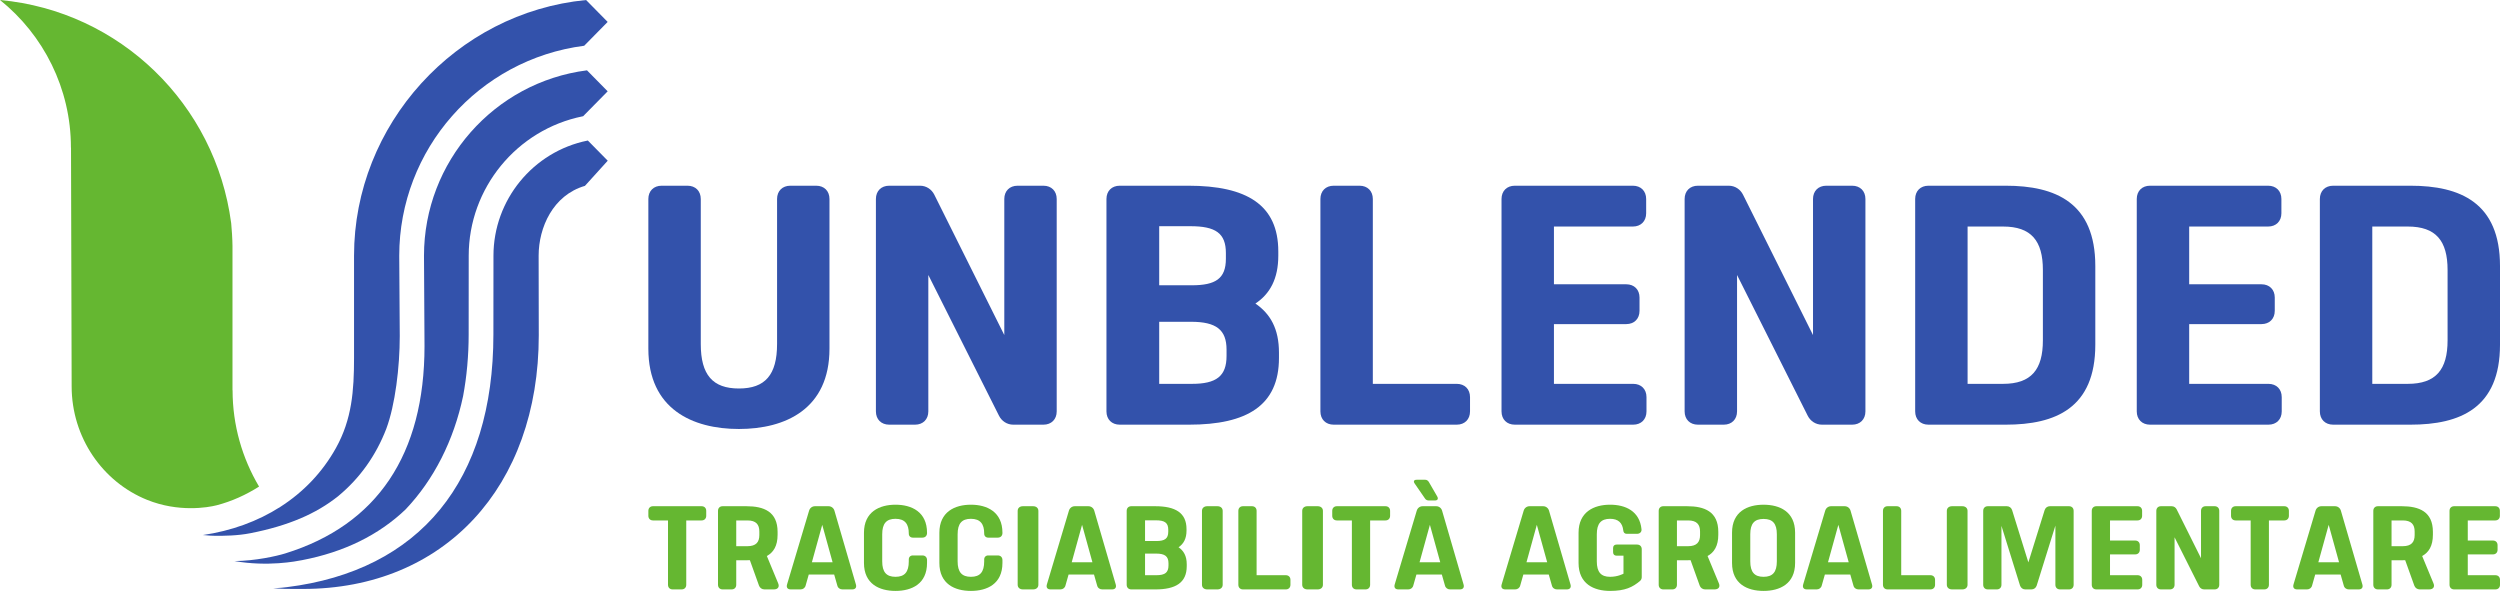
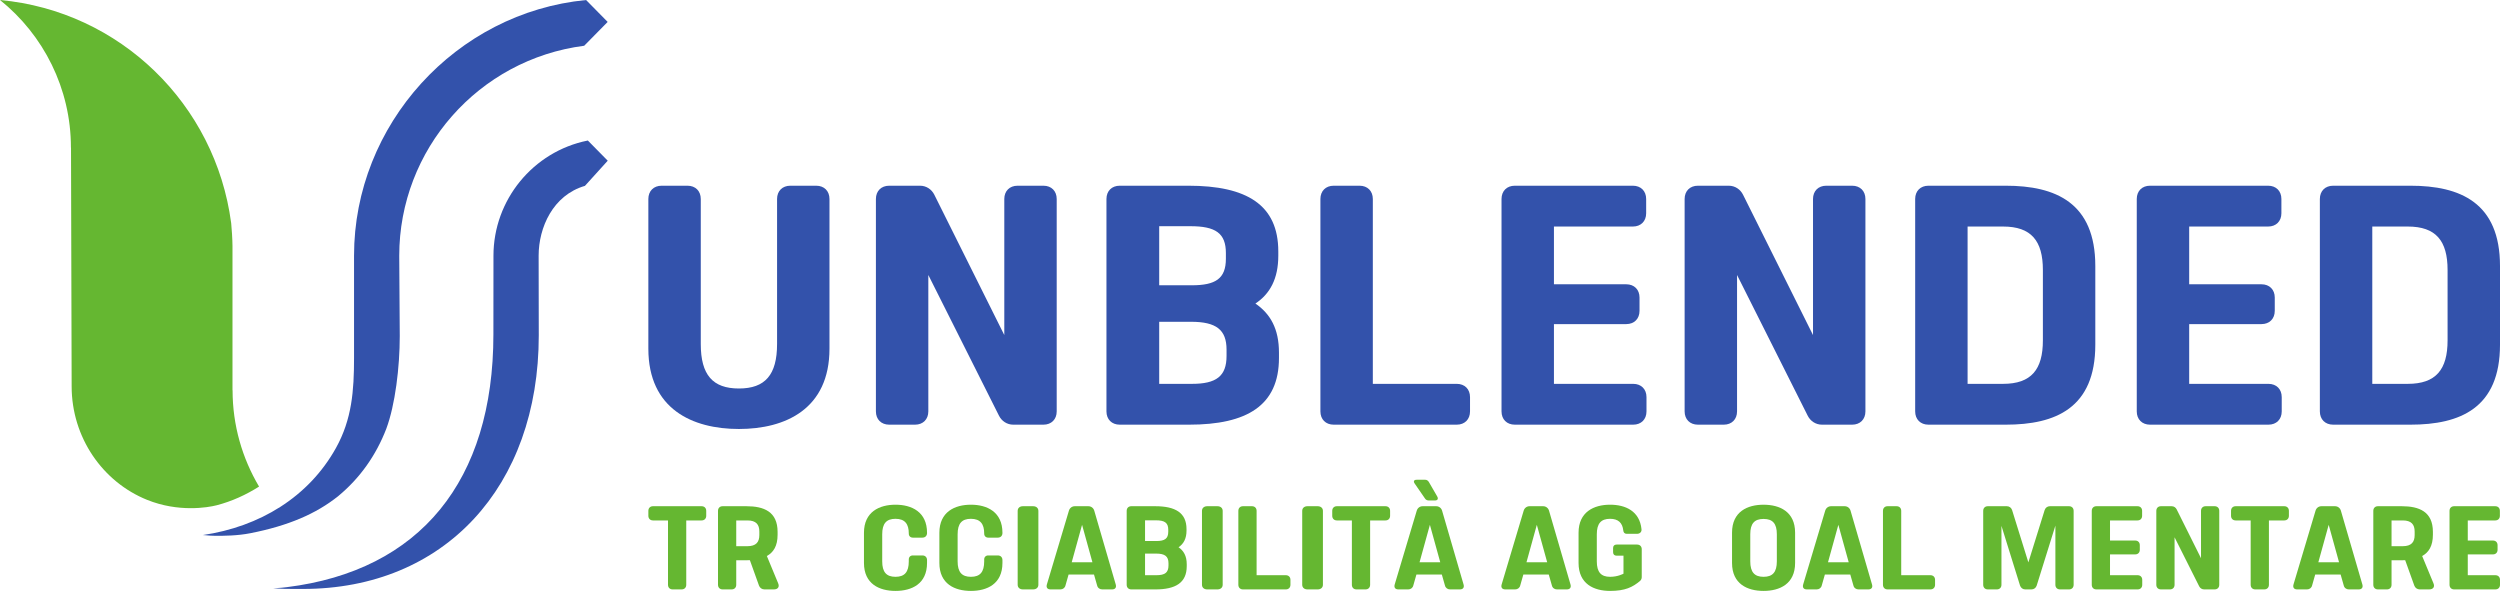
<svg xmlns="http://www.w3.org/2000/svg" width="220px" height="52px" viewBox="0 0 220 52" version="1.1">
  <g id="g19">
    <g id="g25" transform="translate(57.055 16.343)">
      <path d="M0 1.168C0 0.467 0.467 0 1.168 0L3.445 0C4.145 0 4.613 0.467 4.613 1.168L4.613 13.931C4.613 16.647 5.663 17.845 7.97 17.845C10.276 17.845 11.327 16.647 11.327 13.931L11.327 1.168C11.327 0.467 11.794 0 12.494 0L14.772 0C15.473 0 15.939 0.467 15.939 1.168L15.939 14.34C15.939 19.655 12.057 21.408 7.97 21.408C3.882 21.408 0 19.655 0 14.34L0 1.168Z" id="path27" fill="#3352AB" fill-rule="evenodd" stroke="none" />
    </g>
    <g id="g29" transform="translate(77.08 16.343)">
      <path d="M15.91 19.86C15.91 20.56 15.443 21.028 14.742 21.028L12.086 21.028C11.531 21.028 11.064 20.706 10.831 20.239L4.613 7.856L4.613 19.86C4.613 20.56 4.145 21.028 3.445 21.028L1.168 21.028C0.467 21.028 0 20.56 0 19.86L0 1.168C0 0.467 0.467 0 1.168 0L3.883 0C4.437 0 4.904 0.321 5.138 0.788L11.298 13.142L11.298 1.168C11.298 0.467 11.765 2.78098e-05 12.466 2.78098e-05L14.742 2.78098e-05C15.443 0 15.91 0.467 15.91 1.168L15.91 19.86Z" id="path31" fill="#3352AB" fill-rule="evenodd" stroke="none" />
    </g>
    <g id="g33" transform="translate(97.368 16.343)">
      <path d="M10.568 14.427C10.568 12.675 9.663 11.974 7.444 11.974L4.642 11.974L4.642 17.436L7.532 17.436C9.663 17.436 10.568 16.764 10.568 14.982L10.568 14.427ZM10.51 5.929C10.51 4.177 9.605 3.563 7.386 3.563L4.642 3.563L4.642 8.762L7.503 8.762C9.605 8.762 10.51 8.178 10.51 6.425L10.51 5.929ZM1.168 21.028C0.467 21.028 0 20.56 0 19.86L0 1.168C0 0.467 0.467 0 1.168 0L7.211 0C12.32 0 15.122 1.665 15.122 5.783L15.122 6.163C15.122 8.178 14.392 9.521 13.108 10.368C14.422 11.273 15.181 12.587 15.181 14.69L15.181 15.158C15.181 19.334 12.378 21.028 7.269 21.028L1.168 21.028Z" id="path35" fill="#3352AB" fill-rule="evenodd" stroke="none" />
    </g>
    <g id="g37" transform="translate(116.196 16.343)">
      <path d="M13.166 19.86C13.166 20.56 12.699 21.028 11.998 21.028L1.168 21.028C0.467 21.028 0 20.56 0 19.86L0 1.168C0 0.467 0.467 0 1.168 0L3.445 0C4.145 0 4.613 0.467 4.613 1.168L4.613 17.436L11.998 17.436C12.699 17.436 13.166 17.902 13.166 18.604L13.166 19.86Z" id="path39" fill="#3352AB" fill-rule="evenodd" stroke="none" />
    </g>
    <g id="g41" transform="translate(132.134 16.343)">
      <path d="M12.757 19.86C12.757 20.56 12.29 21.028 11.589 21.028L1.168 21.028C0.467 21.028 0 20.56 0 19.86L0 1.168C0 0.467 0.467 0 1.168 0L11.56 0C12.261 0 12.728 0.467 12.728 1.168L12.728 2.424C12.728 3.125 12.261 3.592 11.56 3.592L4.613 3.592L4.613 8.674L10.976 8.674C11.677 8.674 12.144 9.141 12.144 9.842L12.144 11.01C12.144 11.711 11.677 12.178 10.976 12.178L4.613 12.178L4.613 17.436L11.589 17.436C12.29 17.436 12.757 17.902 12.757 18.604L12.757 19.86Z" id="path43" fill="#3352AB" fill-rule="evenodd" stroke="none" />
    </g>
    <g id="g45" transform="translate(148.247 16.343)">
      <path d="M15.91 19.86C15.91 20.56 15.443 21.028 14.742 21.028L12.086 21.028C11.531 21.028 11.064 20.706 10.831 20.239L4.613 7.856L4.613 19.86C4.613 20.56 4.145 21.028 3.445 21.028L1.168 21.028C0.467 21.028 0 20.56 0 19.86L0 1.168C0 0.467 0.467 0 1.168 0L3.883 0C4.437 0 4.904 0.321 5.138 0.788L11.298 13.142L11.298 1.168C11.298 0.467 11.765 2.78098e-05 12.466 2.78098e-05L14.742 2.78098e-05C15.443 0 15.91 0.467 15.91 1.168L15.91 19.86Z" id="path47" fill="#3352AB" fill-rule="evenodd" stroke="none" />
    </g>
    <g id="g49" transform="translate(168.535 16.343)">
      <path d="M11.239 7.418C11.239 4.848 10.217 3.592 7.736 3.592L4.613 3.592L4.613 17.436L7.736 17.436C10.217 17.436 11.239 16.179 11.239 13.609L11.239 7.418ZM1.168 21.028C0.467 21.028 0 20.56 0 19.86L0 1.168C0 0.467 0.467 0 1.168 0L7.969 0C12.349 0 15.852 1.489 15.852 7.067L15.852 13.989C15.852 19.568 12.349 21.028 7.969 21.028L1.168 21.028Z" id="path51" fill="#3352AB" fill-rule="evenodd" stroke="none" />
    </g>
    <g id="g53" transform="translate(188.035 16.343)">
      <path d="M12.757 19.86C12.757 20.56 12.29 21.028 11.589 21.028L1.168 21.028C0.467 21.028 0 20.56 0 19.86L0 1.168C0 0.467 0.467 0 1.168 0L11.56 0C12.261 0 12.728 0.467 12.728 1.168L12.728 2.424C12.728 3.125 12.261 3.592 11.56 3.592L4.613 3.592L4.613 8.674L10.976 8.674C11.677 8.674 12.144 9.141 12.144 9.842L12.144 11.01C12.144 11.711 11.677 12.178 10.976 12.178L4.613 12.178L4.613 17.436L11.589 17.436C12.29 17.436 12.757 17.902 12.757 18.604L12.757 19.86Z" id="path55" fill="#3352AB" fill-rule="evenodd" stroke="none" />
    </g>
    <g id="g57" transform="translate(204.148 16.343)">
      <path d="M11.239 7.418C11.239 4.848 10.217 3.592 7.736 3.592L4.613 3.592L4.613 17.436L7.736 17.436C10.217 17.436 11.239 16.179 11.239 13.609L11.239 7.418ZM1.168 21.028C0.467 21.028 0 20.56 0 19.86L0 1.168C0 0.467 0.467 0 1.168 0L7.969 0C12.349 0 15.852 1.489 15.852 7.067L15.852 13.989C15.852 19.568 12.349 21.028 7.969 21.028L1.168 21.028Z" id="path59" fill="#3352AB" fill-rule="evenodd" stroke="none" />
    </g>
    <g id="g61" transform="translate(57.056 44.547)">
      <path d="M5.092 0.844C5.092 1.088 4.929 1.251 4.685 1.251L3.334 1.251L3.334 6.914C3.334 7.158 3.171 7.321 2.927 7.321L2.134 7.321C1.89 7.321 1.728 7.158 1.728 6.914L1.728 1.251L0.407 1.251C0.163 1.251 0 1.088 0 0.844L0 0.407C0 0.163 0.163 0 0.407 0L4.685 0C4.929 0 5.092 0.163 5.092 0.407L5.092 0.844Z" id="path63" fill="#65B731" fill-rule="evenodd" stroke="none" />
    </g>
    <g id="g65" transform="translate(63.184 44.547)">
      <path d="M3.638 2.227C3.638 1.616 3.354 1.251 2.591 1.251L1.605 1.251L1.605 3.518L2.591 3.518C3.354 3.518 3.638 3.152 3.638 2.542L3.638 2.227ZM5.285 6.761C5.437 7.097 5.275 7.321 4.909 7.321L4.086 7.321C3.872 7.321 3.679 7.188 3.608 6.986L2.805 4.748C2.693 4.758 2.541 4.758 2.429 4.758L1.605 4.758L1.605 6.914C1.605 7.158 1.443 7.321 1.199 7.321L0.406 7.321C0.163 7.321 0 7.158 0 6.914L0 0.406C0 0.163 0.163 0 0.406 0L2.5 0C4.024 0 5.244 0.468 5.244 2.257L5.244 2.511C5.244 3.498 4.878 4.067 4.299 4.382L5.285 6.761Z" id="path67" fill="#65B731" fill-rule="evenodd" stroke="none" />
    </g>
    <g id="g69" transform="translate(69.237 44.547)">
-       <path d="M4.031 4.931L3.12 1.638L2.209 4.931L4.031 4.931ZM6.082 6.883C6.163 7.158 6.031 7.321 5.756 7.321L4.892 7.321C4.679 7.321 4.495 7.189 4.445 6.975L4.17 6.01L1.934 6.01L1.66 6.975C1.609 7.189 1.426 7.321 1.213 7.321L0.349 7.321C0.074 7.321 -0.057 7.158 0.024 6.883L1.965 0.386C2.036 0.153 2.24 0 2.483 0L3.673 0C3.916 0 4.119 0.153 4.191 0.386L6.082 6.883Z" id="path71" fill="#65B731" fill-rule="evenodd" stroke="none" />
-     </g>
+       </g>
    <g id="g73" transform="translate(76.029 44.414)">
      <path d="M5.55 2.491C5.55 2.735 5.387 2.898 5.143 2.898L4.3 2.898C4.086 2.898 3.944 2.756 3.944 2.542L3.944 2.522C3.944 1.719 3.618 1.241 2.775 1.241C1.972 1.241 1.606 1.658 1.606 2.603L1.606 4.983C1.606 5.929 1.972 6.345 2.775 6.345C3.578 6.345 3.944 5.929 3.944 4.983L3.944 4.82C3.944 4.607 4.086 4.464 4.3 4.464L5.143 4.464C5.387 4.464 5.55 4.627 5.55 4.871L5.55 5.125C5.55 6.975 4.198 7.586 2.775 7.586C1.352 7.586 0 6.975 0 5.125L0 2.471C0 0.631 1.352 0 2.775 0C4.198 0 5.55 0.631 5.55 2.471L5.55 2.491Z" id="path75" fill="#65B731" fill-rule="evenodd" stroke="none" />
    </g>
    <g id="g77" transform="translate(82.665 44.414)">
      <path d="M5.55 2.491C5.55 2.735 5.387 2.898 5.143 2.898L4.3 2.898C4.086 2.898 3.944 2.756 3.944 2.542L3.944 2.522C3.944 1.719 3.618 1.241 2.775 1.241C1.972 1.241 1.606 1.658 1.606 2.603L1.606 4.983C1.606 5.929 1.972 6.345 2.775 6.345C3.578 6.345 3.944 5.929 3.944 4.983L3.944 4.82C3.944 4.607 4.086 4.464 4.3 4.464L5.143 4.464C5.387 4.464 5.55 4.627 5.55 4.871L5.55 5.125C5.55 6.975 4.198 7.586 2.775 7.586C1.352 7.586 0 6.975 0 5.125L0 2.471C0 0.631 1.352 0 2.775 0C4.198 0 5.55 0.631 5.55 2.471L5.55 2.491Z" id="path79" fill="#65B731" fill-rule="evenodd" stroke="none" />
    </g>
    <g id="g81" transform="translate(89.555 44.547)">
      <path d="M1.822 6.914C1.822 7.158 1.637 7.321 1.36 7.321L0.461 7.321C0.184 7.321 0 7.158 0 6.914L0 0.407C0 0.163 0.184 0 0.461 0L1.36 0C1.637 0 1.822 0.163 1.822 0.407L1.822 6.914Z" id="path83" fill="#65B731" fill-rule="evenodd" stroke="none" />
    </g>
    <g id="g85" transform="translate(92.102 44.547)">
      <path d="M4.031 4.931L3.12 1.638L2.209 4.931L4.031 4.931ZM6.082 6.883C6.163 7.158 6.031 7.321 5.756 7.321L4.892 7.321C4.679 7.321 4.495 7.189 4.445 6.975L4.17 6.01L1.934 6.01L1.66 6.975C1.609 7.189 1.426 7.321 1.213 7.321L0.349 7.321C0.074 7.321 -0.057 7.158 0.024 6.883L1.965 0.386C2.036 0.153 2.24 0 2.483 0L3.673 0C3.916 0 4.119 0.153 4.191 0.386L6.082 6.883Z" id="path87" fill="#65B731" fill-rule="evenodd" stroke="none" />
    </g>
    <g id="g89" transform="translate(99.148 44.547)">
      <path d="M3.679 5.023C3.679 4.413 3.364 4.169 2.592 4.169L1.616 4.169L1.616 6.071L2.622 6.071C3.364 6.071 3.679 5.836 3.679 5.216L3.679 5.023ZM3.659 2.07C3.659 1.456 3.344 1.241 2.571 1.241L1.616 1.241L1.616 3.063L2.612 3.063C3.344 3.063 3.659 2.858 3.659 2.244L3.659 2.07ZM0.407 7.321C0.163 7.321 0 7.158 0 6.914L0 0.407C0 0.163 0.163 0 0.407 0L2.51 0C4.289 0 5.265 0.58 5.265 2.014L5.265 2.146C5.265 2.847 5.01 3.315 4.564 3.61C5.021 3.925 5.285 4.383 5.285 5.115L5.285 5.277C5.285 6.732 4.309 7.321 2.531 7.321L0.407 7.321Z" id="path91" fill="#65B731" fill-rule="evenodd" stroke="none" />
    </g>
    <g id="g93" transform="translate(105.774 44.547)">
      <path d="M1.822 6.914C1.822 7.158 1.637 7.321 1.36 7.321L0.461 7.321C0.184 7.321 0 7.158 0 6.914L0 0.407C0 0.163 0.184 0 0.461 0L1.36 0C1.637 0 1.822 0.163 1.822 0.407L1.822 6.914Z" id="path95" fill="#65B731" fill-rule="evenodd" stroke="none" />
    </g>
    <g id="g97" transform="translate(108.975 44.547)">
      <path d="M4.584 6.914C4.584 7.158 4.421 7.321 4.177 7.321L0.406 7.321C0.163 7.321 0 7.158 0 6.914L0 0.407C0 0.163 0.163 0 0.406 0L1.199 0C1.443 0 1.606 0.163 1.606 0.407L1.606 6.071L4.177 6.071C4.421 6.071 4.584 6.233 4.584 6.477L4.584 6.914Z" id="path99" fill="#65B731" fill-rule="evenodd" stroke="none" />
    </g>
    <g id="g101" transform="translate(114.595 44.547)">
      <path d="M1.822 6.914C1.822 7.158 1.637 7.321 1.36 7.321L0.461 7.321C0.184 7.321 0 7.158 0 6.914L0 0.407C0 0.163 0.184 0 0.461 0L1.36 0C1.637 0 1.822 0.163 1.822 0.407L1.822 6.914Z" id="path103" fill="#65B731" fill-rule="evenodd" stroke="none" />
    </g>
    <g id="g105" transform="translate(117.237 44.547)">
      <path d="M5.092 0.844C5.092 1.088 4.929 1.251 4.685 1.251L3.334 1.251L3.334 6.914C3.334 7.158 3.171 7.321 2.927 7.321L2.134 7.321C1.89 7.321 1.728 7.158 1.728 6.914L1.728 1.251L0.407 1.251C0.163 1.251 0 1.088 0 0.844L0 0.407C0 0.163 0.163 0 0.407 0L4.685 0C4.929 0 5.092 0.163 5.092 0.407L5.092 0.844Z" id="path107" fill="#65B731" fill-rule="evenodd" stroke="none" />
    </g>
    <g id="g109" transform="translate(122.711 42.219)">
      <path d="M4.031 7.26L3.12 3.966L2.209 7.26L4.031 7.26ZM3.754 1.451C3.886 1.669 3.805 1.823 3.561 1.823L3.012 1.823C2.89 1.823 2.758 1.767 2.687 1.648L1.792 0.349C1.64 0.141 1.711 0 1.955 0L2.707 0C2.839 0 2.941 0.066 3.022 0.186L3.754 1.451ZM6.082 9.212C6.163 9.486 6.031 9.649 5.756 9.649L4.892 9.649C4.679 9.649 4.495 9.517 4.445 9.304L4.17 8.338L1.934 8.338L1.66 9.304C1.609 9.517 1.426 9.649 1.213 9.649L0.349 9.649C0.074 9.649 -0.057 9.486 0.024 9.212L1.965 2.715C2.036 2.481 2.24 2.328 2.483 2.328L3.673 2.328C3.916 2.328 4.119 2.481 4.191 2.715L6.082 9.212Z" id="path111" fill="#65B731" fill-rule="evenodd" stroke="none" />
    </g>
    <g id="g113" transform="translate(132.121 44.547)">
      <path d="M4.031 4.931L3.12 1.638L2.209 4.931L4.031 4.931ZM6.082 6.883C6.163 7.158 6.031 7.321 5.756 7.321L4.892 7.321C4.679 7.321 4.495 7.189 4.445 6.975L4.17 6.01L1.934 6.01L1.66 6.975C1.609 7.189 1.426 7.321 1.213 7.321L0.349 7.321C0.074 7.321 -0.057 7.158 0.024 6.883L1.965 0.386C2.036 0.153 2.24 0 2.483 0L3.673 0C3.916 0 4.119 0.153 4.191 0.386L6.082 6.883Z" id="path115" fill="#65B731" fill-rule="evenodd" stroke="none" />
    </g>
    <g id="g117" transform="translate(138.913 44.414)">
      <path d="M5.56 6.376C5.56 6.508 5.509 6.619 5.408 6.711C4.757 7.26 4.096 7.586 2.775 7.586C1.352 7.586 0 6.976 0 5.125L0 2.471C0 0.631 1.352 0 2.775 0C4.127 0 5.377 0.56 5.539 2.156C5.57 2.39 5.397 2.563 5.143 2.563L4.249 2.563C4.055 2.563 3.954 2.461 3.934 2.258C3.863 1.607 3.506 1.241 2.775 1.241C1.972 1.241 1.606 1.658 1.606 2.603L1.606 4.983C1.606 5.929 1.972 6.345 2.775 6.345C3.436 6.345 3.893 6.101 3.954 6.071L3.954 4.485L3.344 4.485C3.151 4.485 3.039 4.373 3.039 4.179L3.039 3.813C3.039 3.62 3.151 3.508 3.344 3.508L5.153 3.508C5.397 3.508 5.56 3.671 5.56 3.915L5.56 6.376Z" id="path119" fill="#65B731" fill-rule="evenodd" stroke="none" />
    </g>
    <g id="g121" transform="translate(145.966 44.547)">
-       <path d="M3.638 2.227C3.638 1.616 3.354 1.251 2.591 1.251L1.605 1.251L1.605 3.518L2.591 3.518C3.354 3.518 3.638 3.152 3.638 2.542L3.638 2.227ZM5.285 6.761C5.437 7.097 5.275 7.321 4.909 7.321L4.086 7.321C3.872 7.321 3.679 7.188 3.608 6.986L2.805 4.748C2.693 4.758 2.541 4.758 2.429 4.758L1.605 4.758L1.605 6.914C1.605 7.158 1.443 7.321 1.199 7.321L0.406 7.321C0.163 7.321 0 7.158 0 6.914L0 0.406C0 0.163 0.163 0 0.406 0L2.5 0C4.024 0 5.244 0.468 5.244 2.257L5.244 2.511C5.244 3.498 4.878 4.067 4.299 4.382L5.285 6.761Z" id="path123" fill="#65B731" fill-rule="evenodd" stroke="none" />
-     </g>
+       </g>
    <g id="g125" transform="translate(152.419 44.415)">
      <path d="M3.943 2.603C3.943 1.658 3.577 1.251 2.774 1.251C1.972 1.251 1.605 1.658 1.605 2.603L1.605 4.982C1.605 5.928 1.972 6.345 2.774 6.345C3.577 6.345 3.943 5.928 3.943 4.982L3.943 2.603ZM5.55 5.124C5.55 6.975 4.197 7.585 2.774 7.585C1.352 7.585 0 6.975 0 5.124L0 2.461C0 0.61 1.352 0 2.774 0C4.197 0 5.55 0.61 5.55 2.461L5.55 5.124Z" id="path127" fill="#65B731" fill-rule="evenodd" stroke="none" />
    </g>
    <g id="g129" transform="translate(158.655 44.547)">
      <path d="M4.031 4.931L3.12 1.638L2.209 4.931L4.031 4.931ZM6.082 6.883C6.163 7.158 6.031 7.321 5.756 7.321L4.892 7.321C4.679 7.321 4.495 7.189 4.445 6.975L4.17 6.01L1.934 6.01L1.66 6.975C1.609 7.189 1.426 7.321 1.213 7.321L0.349 7.321C0.074 7.321 -0.057 7.158 0.024 6.883L1.965 0.386C2.036 0.153 2.24 0 2.483 0L3.673 0C3.916 0 4.119 0.153 4.191 0.386L6.082 6.883Z" id="path131" fill="#65B731" fill-rule="evenodd" stroke="none" />
    </g>
    <g id="g133" transform="translate(165.701 44.547)">
      <path d="M4.584 6.914C4.584 7.158 4.421 7.321 4.177 7.321L0.406 7.321C0.163 7.321 0 7.158 0 6.914L0 0.407C0 0.163 0.163 0 0.406 0L1.199 0C1.443 0 1.606 0.163 1.606 0.407L1.606 6.071L4.177 6.071C4.421 6.071 4.584 6.233 4.584 6.477L4.584 6.914Z" id="path135" fill="#65B731" fill-rule="evenodd" stroke="none" />
    </g>
    <g id="g137" transform="translate(171.321 44.547)">
-       <path d="M1.822 6.914C1.822 7.158 1.637 7.321 1.36 7.321L0.461 7.321C0.184 7.321 0 7.158 0 6.914L0 0.407C0 0.163 0.184 0 0.461 0L1.36 0C1.637 0 1.822 0.163 1.822 0.407L1.822 6.914Z" id="path139" fill="#65B731" fill-rule="evenodd" stroke="none" />
-     </g>
+       </g>
    <g id="g141" transform="translate(174.522 44.547)">
      <path d="M7.958 6.914C7.958 7.158 7.796 7.321 7.552 7.321L6.759 7.321C6.515 7.321 6.352 7.158 6.352 6.914L6.352 1.708L4.706 6.986C4.635 7.189 4.462 7.321 4.249 7.321L3.7 7.321C3.487 7.321 3.314 7.189 3.242 6.986L1.606 1.729L1.606 6.914C1.606 7.158 1.443 7.321 1.2 7.321L0.407 7.321C0.163 7.321 0 7.158 0 6.914L0 0.407C0 0.163 0.163 0 0.407 0L2.084 0C2.297 0 2.47 0.132 2.541 0.336L3.974 4.942L5.408 0.336C5.478 0.132 5.651 0 5.864 0L7.552 0C7.796 0 7.958 0.163 7.958 0.407L7.958 6.914Z" id="path143" fill="#65B731" fill-rule="evenodd" stroke="none" />
    </g>
    <g id="g145" transform="translate(184.075 44.547)">
      <path d="M4.442 6.914C4.442 7.158 4.279 7.321 4.035 7.321L0.407 7.321C0.163 7.321 0 7.158 0 6.914L0 0.407C0 0.163 0.163 0 0.407 0L4.025 0C4.269 0 4.431 0.163 4.431 0.407L4.431 0.844C4.431 1.089 4.269 1.251 4.025 1.251L1.606 1.251L1.606 3.02L3.822 3.02C4.066 3.02 4.228 3.183 4.228 3.427L4.228 3.834C4.228 4.078 4.066 4.24 3.822 4.24L1.606 4.24L1.606 6.071L4.035 6.071C4.279 6.071 4.442 6.233 4.442 6.477L4.442 6.914Z" id="path147" fill="#65B731" fill-rule="evenodd" stroke="none" />
    </g>
    <g id="g149" transform="translate(189.756 44.547)">
      <path d="M5.539 6.914C5.539 7.158 5.377 7.321 5.132 7.321L4.208 7.321C4.015 7.321 3.852 7.209 3.771 7.047L1.606 2.735L1.606 6.914C1.606 7.158 1.443 7.321 1.199 7.321L0.407 7.321C0.163 7.321 0 7.158 0 6.914L0 0.407C0 0.163 0.163 0 0.407 0L1.352 0C1.545 0 1.708 0.112 1.789 0.275L3.933 4.576L3.933 0.407C3.933 0.163 4.096 0 4.34 0L5.132 0C5.377 0 5.539 0.163 5.539 0.407L5.539 6.914Z" id="path151" fill="#65B731" fill-rule="evenodd" stroke="none" />
    </g>
    <g id="g153" transform="translate(196.331 44.547)">
      <path d="M5.092 0.844C5.092 1.088 4.929 1.251 4.685 1.251L3.334 1.251L3.334 6.914C3.334 7.158 3.171 7.321 2.927 7.321L2.134 7.321C1.89 7.321 1.728 7.158 1.728 6.914L1.728 1.251L0.407 1.251C0.163 1.251 0 1.088 0 0.844L0 0.407C0 0.163 0.163 0 0.407 0L4.685 0C4.929 0 5.092 0.163 5.092 0.407L5.092 0.844Z" id="path155" fill="#65B731" fill-rule="evenodd" stroke="none" />
    </g>
    <g id="g157" transform="translate(201.805 44.547)">
      <path d="M4.031 4.931L3.12 1.638L2.209 4.931L4.031 4.931ZM6.082 6.883C6.163 7.158 6.031 7.321 5.756 7.321L4.892 7.321C4.679 7.321 4.495 7.189 4.445 6.975L4.17 6.01L1.934 6.01L1.66 6.975C1.609 7.189 1.426 7.321 1.213 7.321L0.349 7.321C0.074 7.321 -0.057 7.158 0.024 6.883L1.965 0.386C2.036 0.153 2.24 0 2.483 0L3.673 0C3.916 0 4.119 0.153 4.191 0.386L6.082 6.883Z" id="path159" fill="#65B731" fill-rule="evenodd" stroke="none" />
    </g>
    <g id="g161" transform="translate(208.851 44.547)">
      <path d="M3.638 2.227C3.638 1.616 3.354 1.251 2.591 1.251L1.605 1.251L1.605 3.518L2.591 3.518C3.354 3.518 3.638 3.152 3.638 2.542L3.638 2.227ZM5.285 6.761C5.437 7.097 5.275 7.321 4.909 7.321L4.086 7.321C3.872 7.321 3.679 7.188 3.608 6.986L2.805 4.748C2.693 4.758 2.541 4.758 2.429 4.758L1.605 4.758L1.605 6.914C1.605 7.158 1.443 7.321 1.199 7.321L0.406 7.321C0.163 7.321 0 7.158 0 6.914L0 0.406C0 0.163 0.163 0 0.406 0L2.5 0C4.024 0 5.244 0.468 5.244 2.257L5.244 2.511C5.244 3.498 4.878 4.067 4.299 4.382L5.285 6.761Z" id="path163" fill="#65B731" fill-rule="evenodd" stroke="none" />
    </g>
    <g id="g165" transform="translate(215.558 44.547)">
      <path d="M4.442 6.914C4.442 7.158 4.279 7.321 4.035 7.321L0.407 7.321C0.163 7.321 0 7.158 0 6.914L0 0.407C0 0.163 0.163 0 0.407 0L4.024 0C4.269 0 4.431 0.163 4.431 0.407L4.431 0.844C4.431 1.089 4.269 1.251 4.024 1.251L1.606 1.251L1.606 3.02L3.822 3.02C4.066 3.02 4.228 3.183 4.228 3.427L4.228 3.834C4.228 4.078 4.066 4.24 3.822 4.24L1.606 4.24L1.606 6.071L4.035 6.071C4.279 6.071 4.442 6.233 4.442 6.477L4.442 6.914Z" id="path167" fill="#65B731" fill-rule="evenodd" stroke="none" />
    </g>
    <g id="g169">
      <path d="M20.467 34.35L20.459 34.341L20.459 21.637C20.459 21.159 20.387 19.979 20.347 19.671C20.345 19.653 20.343 19.635 20.341 19.618C18.959 9.176 10.57 0.974 0 0C3.823 3.069 6.242 7.782 6.242 12.986L6.249 12.995L6.305 33.997C6.305 38.491 9.025 42.41 12.954 43.991C15.696 45.095 18.264 44.67 19.061 44.465C20.399 44.12 21.654 43.543 22.797 42.819C21.317 40.325 20.467 37.425 20.467 34.35" id="path171" fill="#65B731" fill-rule="evenodd" stroke="none" />
    </g>
    <g id="g173" transform="translate(24.035 12.366)">
      <path d="M27.696 0L27.671 0.005C22.872 0.973 19.39 5.234 19.39 10.133L19.384 17.059C19.384 29.95 12.924 37.851 1.195 39.305C1.023 39.327 0.611 39.378 0 39.408C0.665 39.455 1.327 39.462 1.972 39.462L2.63 39.461C15.04 39.461 23.377 30.491 23.377 17.14L23.365 10.133C23.365 7.657 24.625 4.807 27.439 3.99L29.445 1.776L27.696 0Z" id="path175" fill="#3352AB" fill-rule="evenodd" stroke="none" />
    </g>
    <g id="g177" transform="translate(20.634 6.189)">
-       <path d="M31.021 0C22.84 1.047 16.677 8.054 16.677 16.314L16.723 24.268C16.723 33.792 12.57 40 4.471 42.511C3.681 42.756 1.815 43.169 0 43.186C2.947 43.696 5.42 43.206 5.946 43.105C9.633 42.399 12.693 40.9 15.055 38.642C17.544 36.025 19.296 32.575 20.119 28.668C20.444 26.929 20.608 25.101 20.608 23.236L20.613 16.31C20.613 10.378 24.831 5.221 30.641 4.047L30.68 4.04L32.841 1.847L31.021 0Z" id="path179" fill="#3352AB" fill-rule="evenodd" stroke="none" />
-     </g>
+       </g>
    <g id="g181" transform="translate(17.853 0.002)">
      <path d="M33.723 0C22.265 1.102 13.302 10.966 13.302 22.497L13.302 31.518C13.302 34.352 13.122 36.886 11.712 39.419C9.301 43.752 4.976 46.353 0 47.082C0.479 47.128 0.846 47.15 1.119 47.15C1.83 47.15 3.02 47.15 4.19 46.919C7.501 46.265 9.961 45.223 11.927 43.642C13.813 42.077 15.23 40.089 16.139 37.734C16.927 35.625 17.326 32.291 17.326 29.575L17.28 22.507C17.28 13.154 24.252 5.223 33.556 4.024L35.621 1.927L33.723 0Z" id="path183" fill="#3352AB" fill-rule="evenodd" stroke="none" />
    </g>
  </g>
</svg>